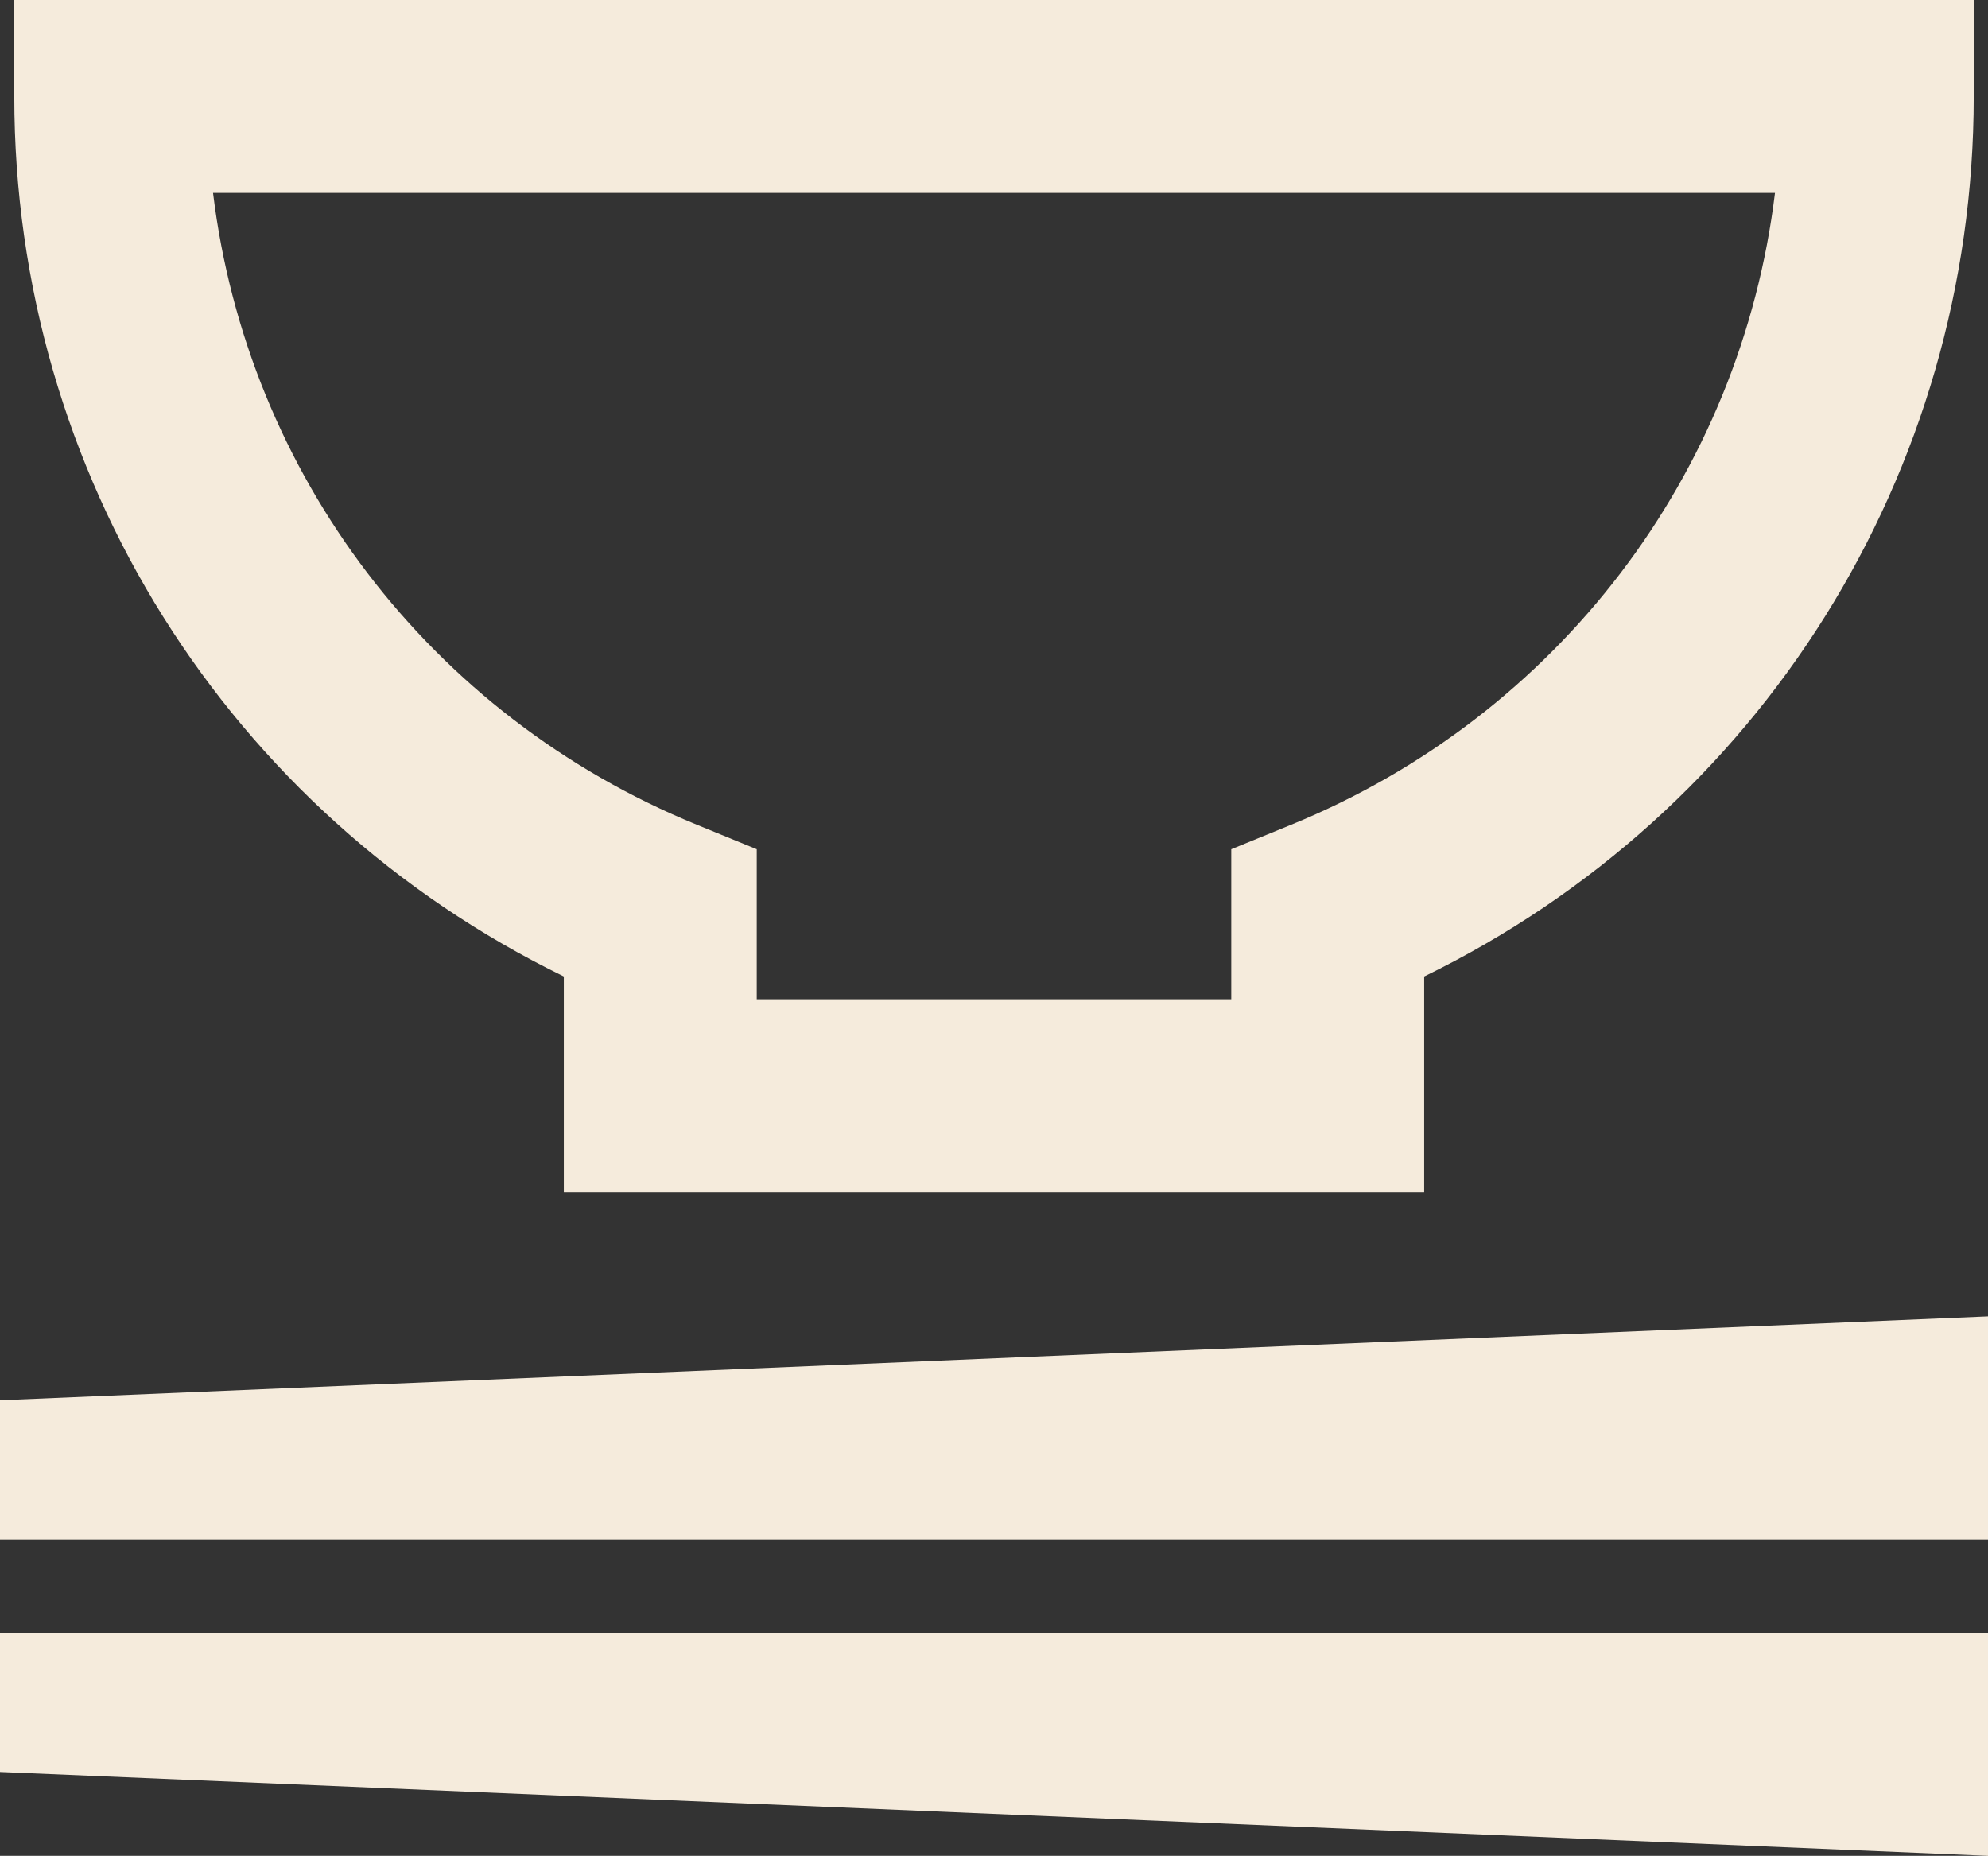
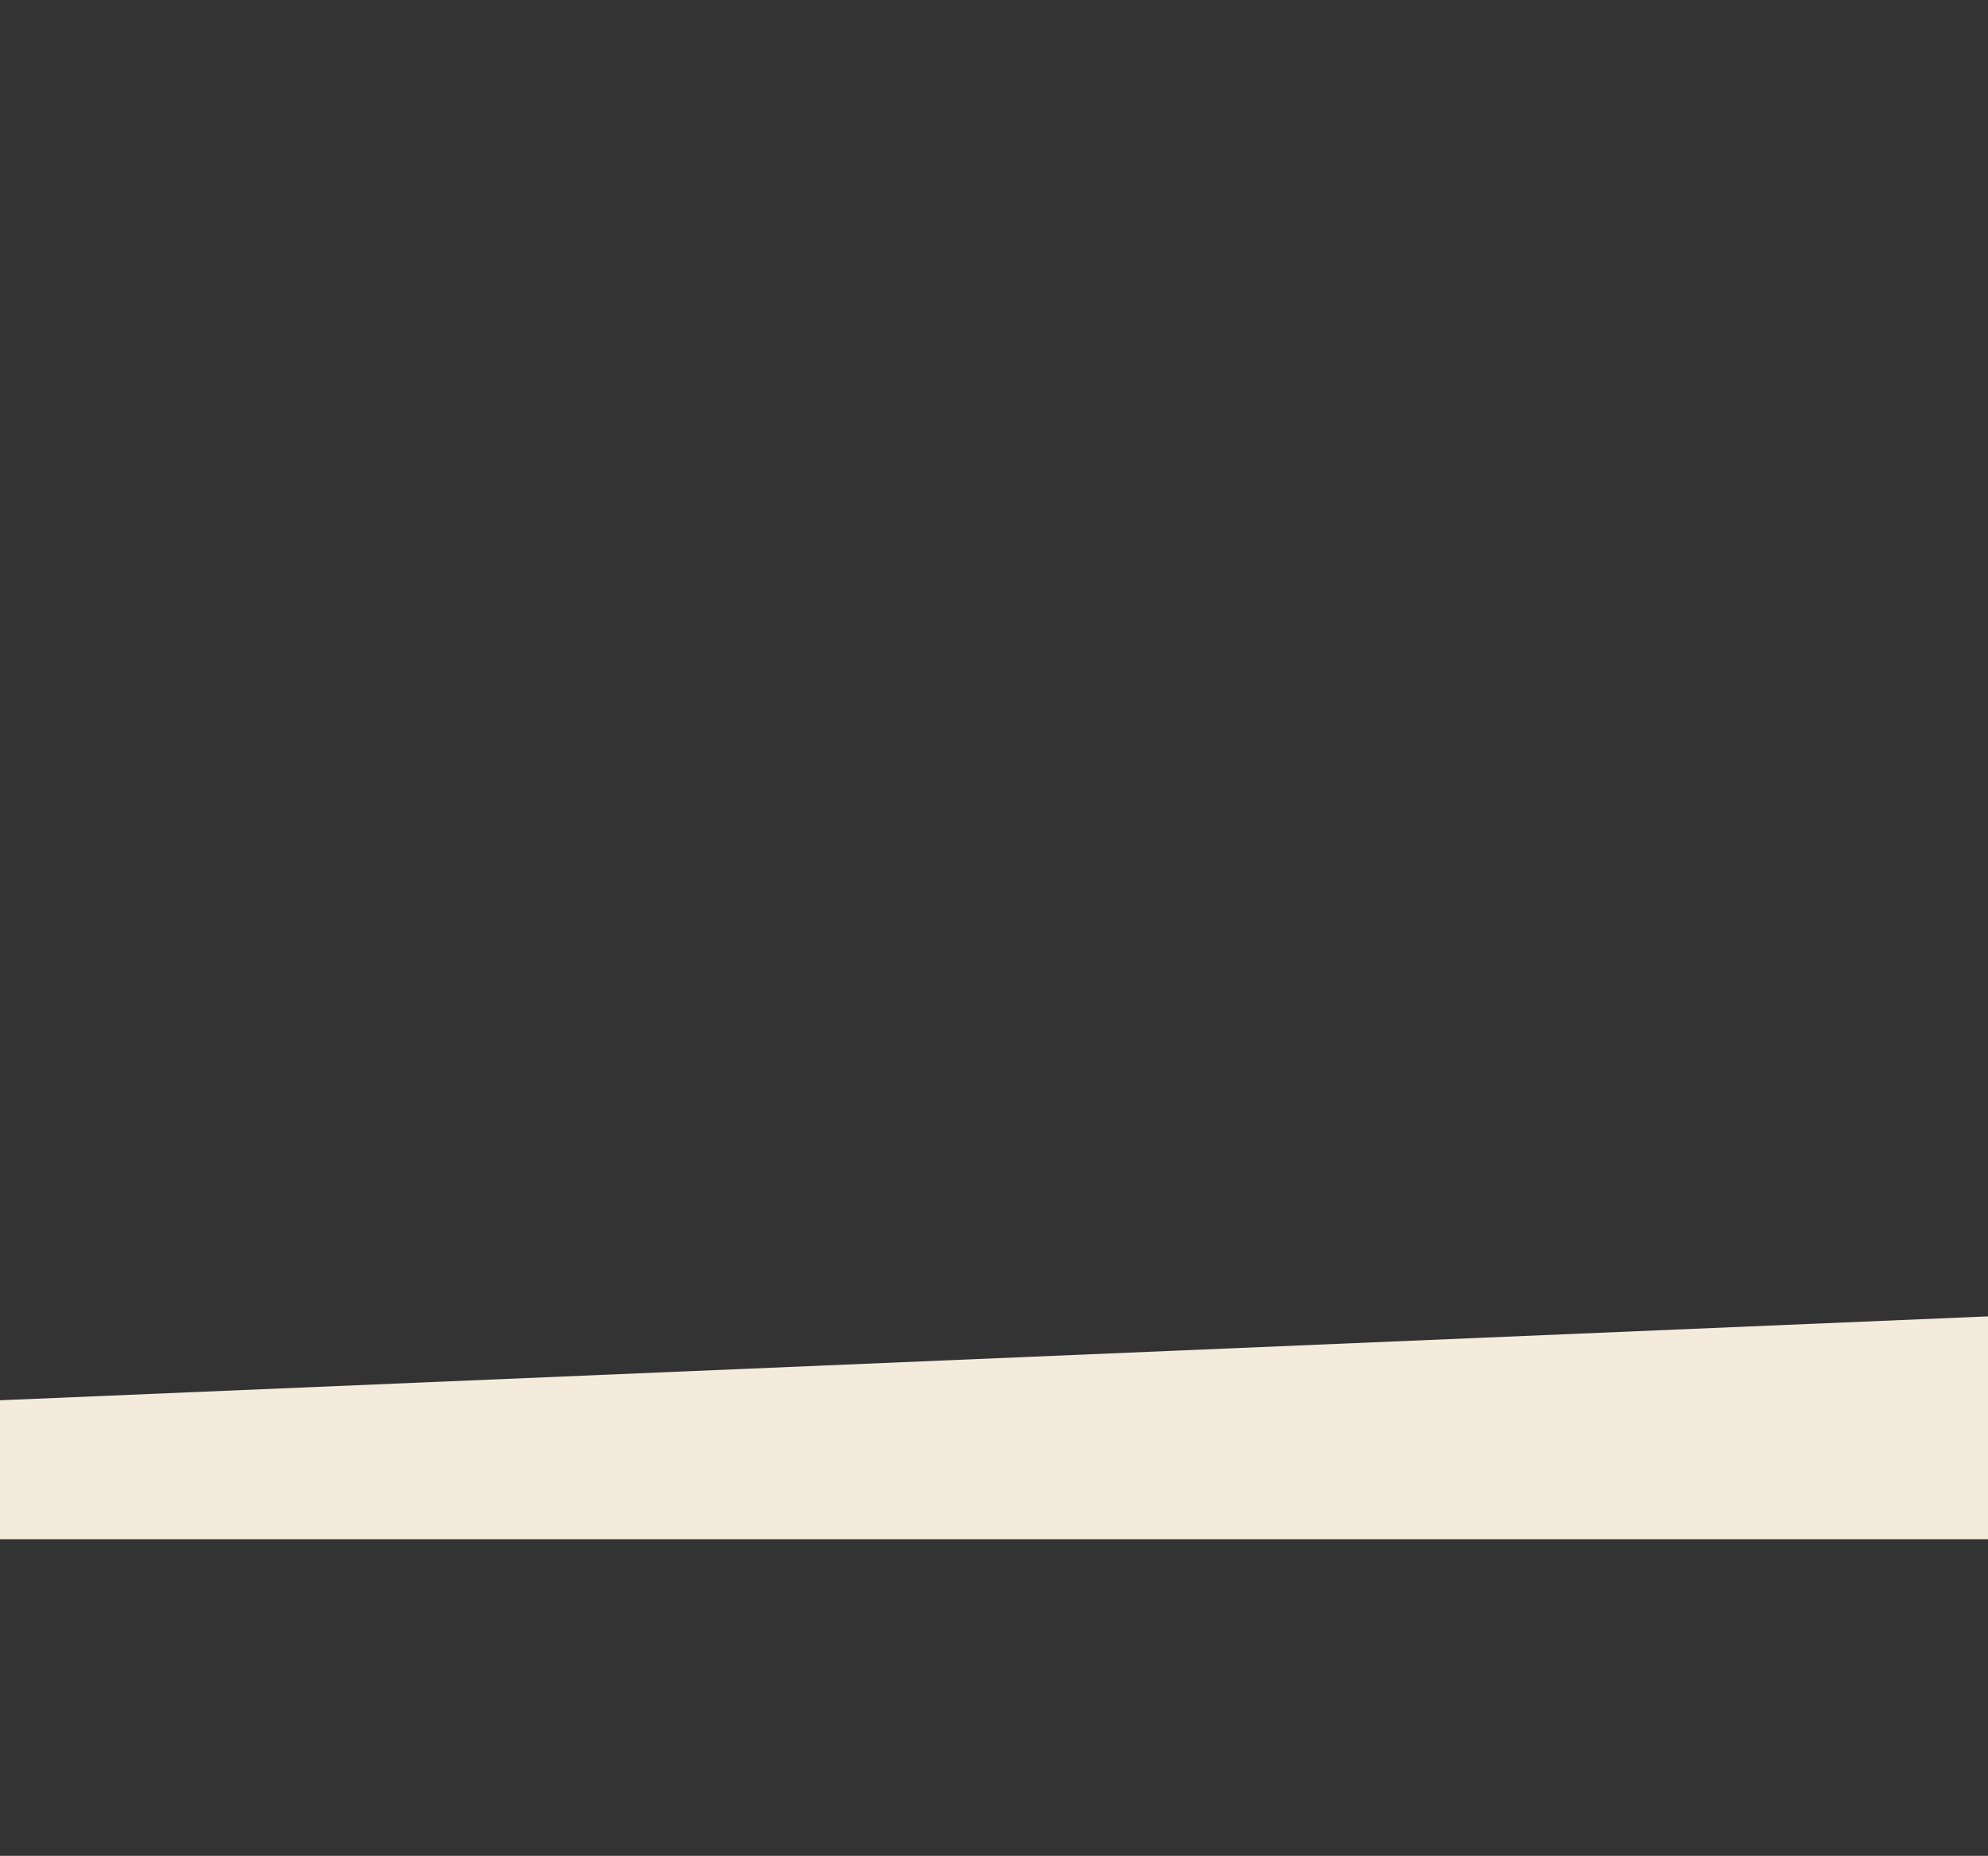
<svg xmlns="http://www.w3.org/2000/svg" id="_レイヤー_1" data-name=" レイヤー 1" width="160.68" height="150" viewBox="0 0 160.68 150">
  <rect x="0" y="0" width="160.68" height="150" fill="#333333" stroke="none" />
  <defs>
    <style>
      .cls-1 {
        fill: #f5ebdc;
      }
    </style>
  </defs>
-   <path class="cls-1" d="m115.11,96.357H45.571v-17.434C18.419,65.681,1.155,38.313,1.155,7.796V0h158.371v7.796c0,30.518-17.267,57.887-44.417,71.127,0,0,0,17.434,0,17.434Zm-53.947-15.594h38.354v-12.125l4.848-1.981c21.6-8.826,36.333-28.375,39.098-51.066H17.219c2.767,22.691,17.498,42.24,39.098,51.066l4.846,1.981v12.125Z" />
  <polygon class="cls-1" points="160.68 124.408 0 124.408 0 113.177 160.68 106.396 160.68 124.408" />
-   <polygon class="cls-1" points="160.68 131.988 0 131.988 0 143.219 160.68 150 160.68 131.988" />
</svg>